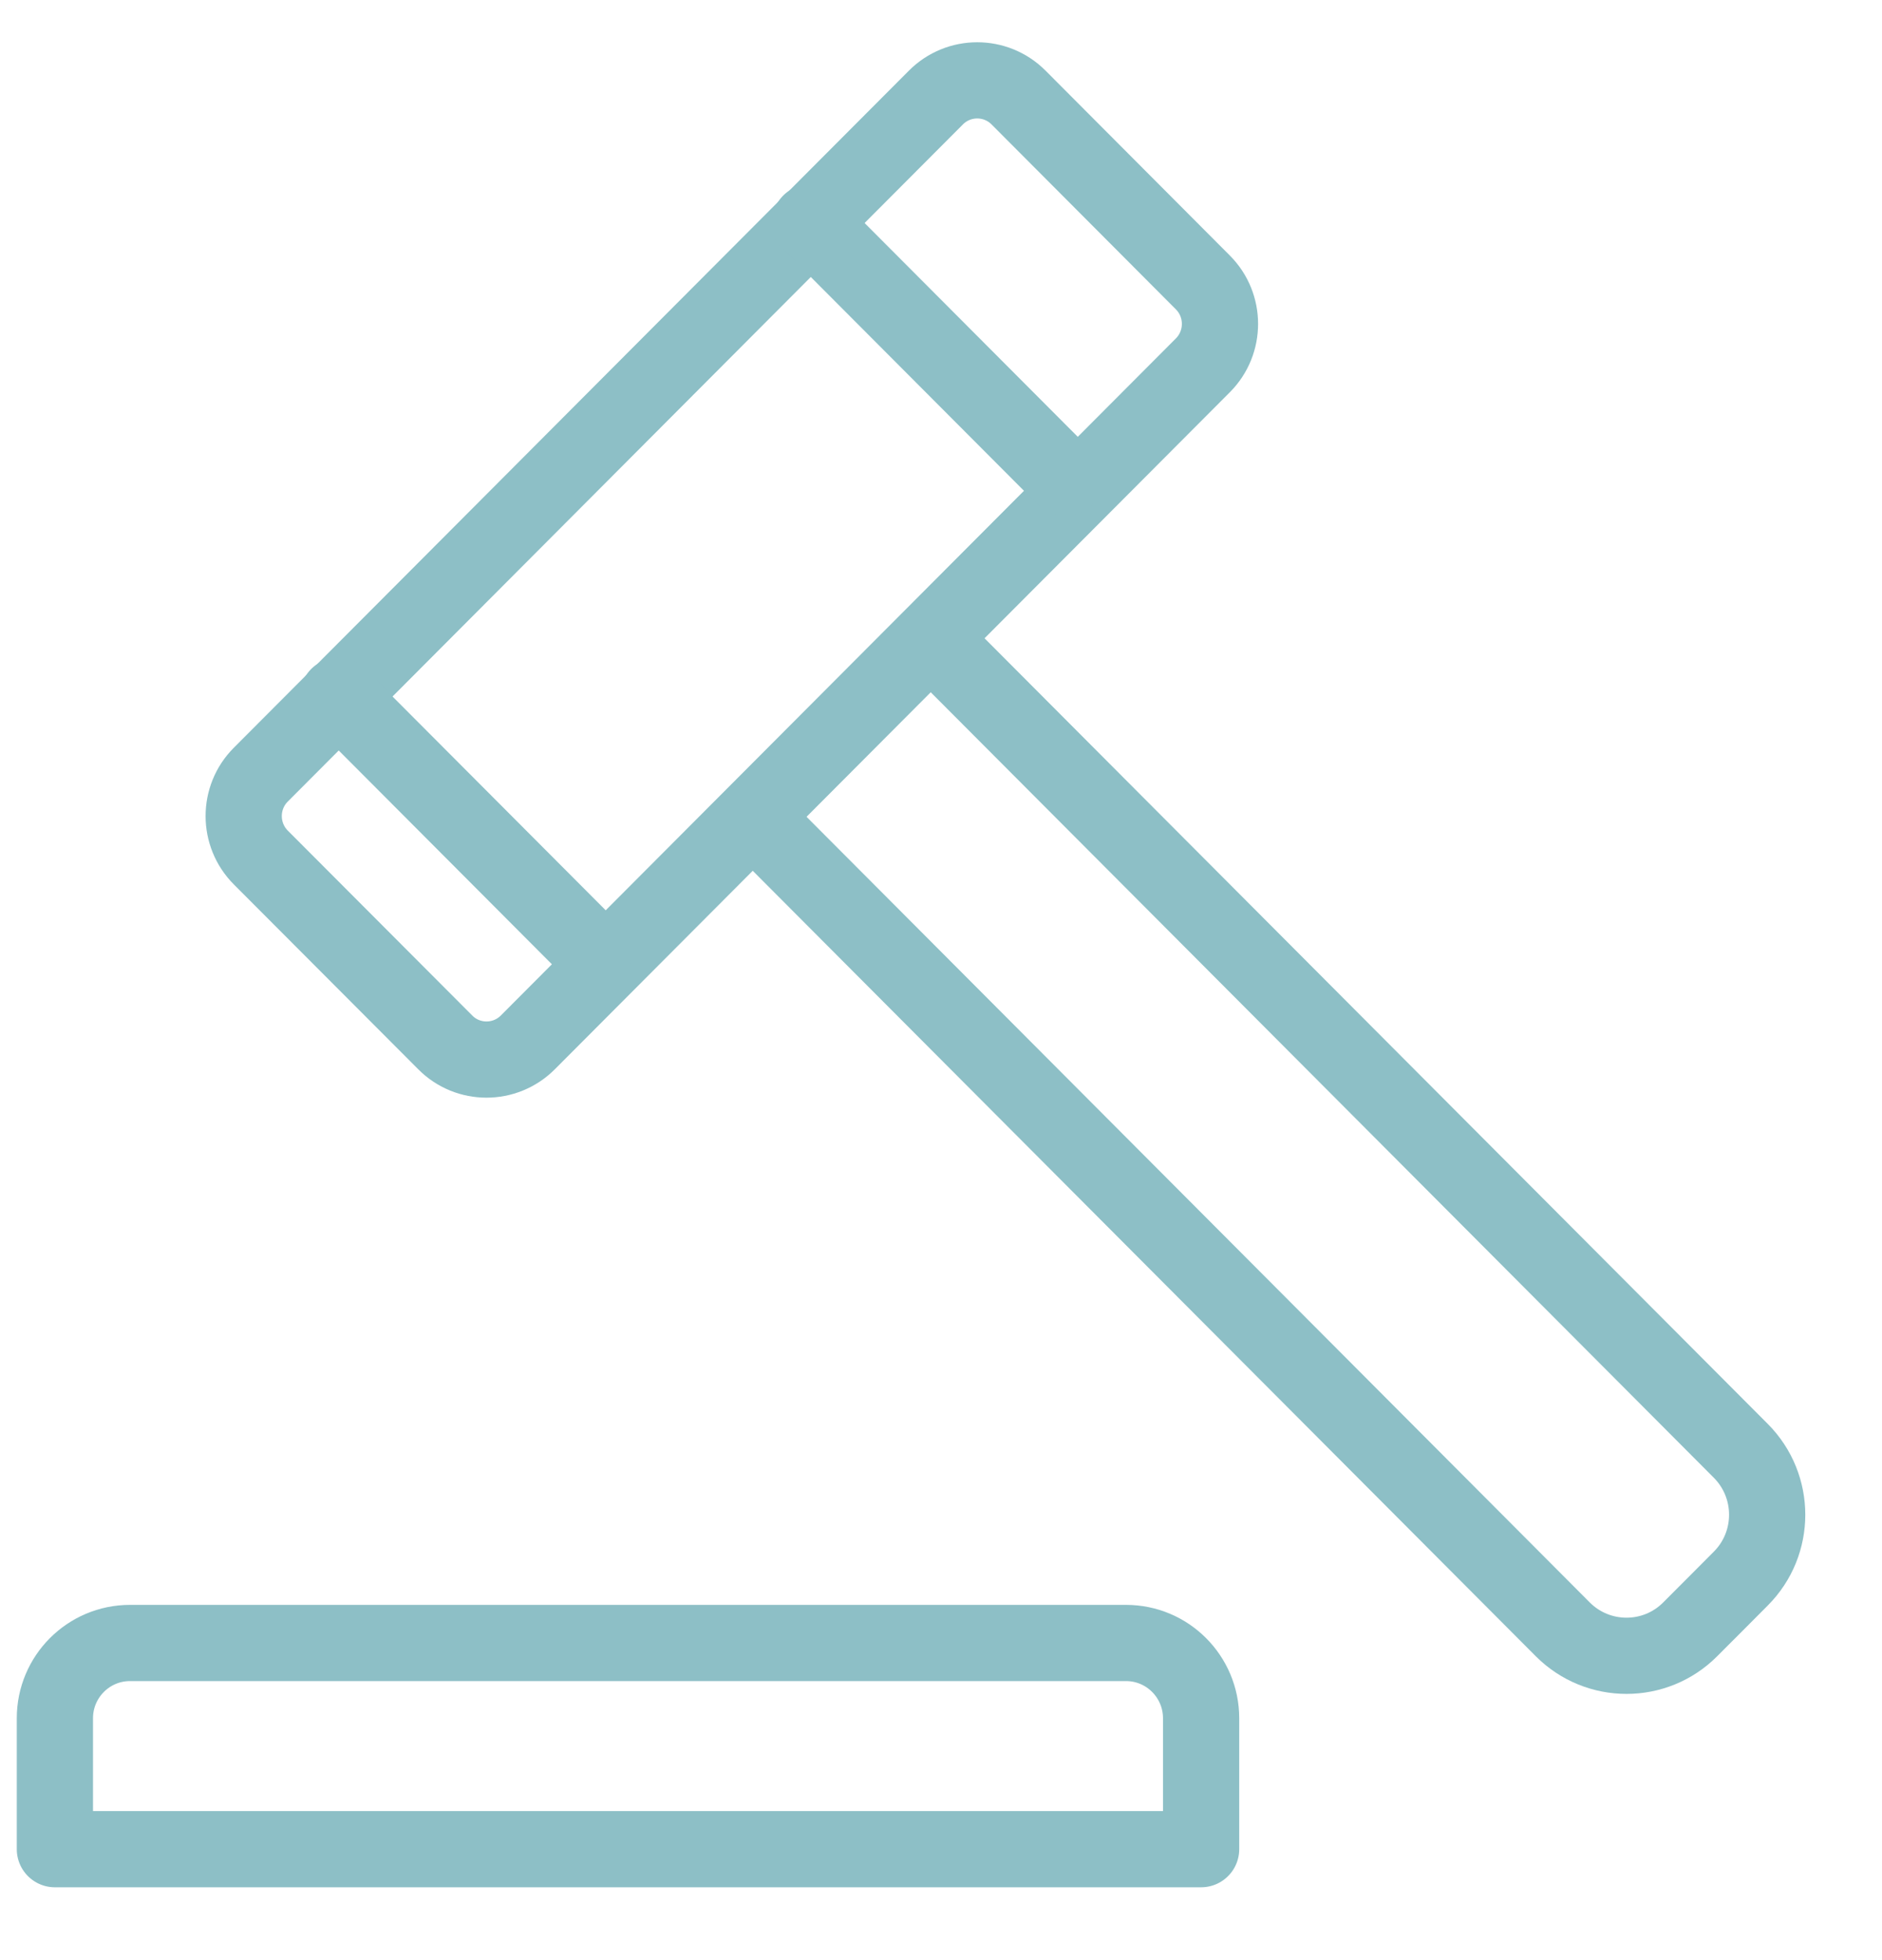
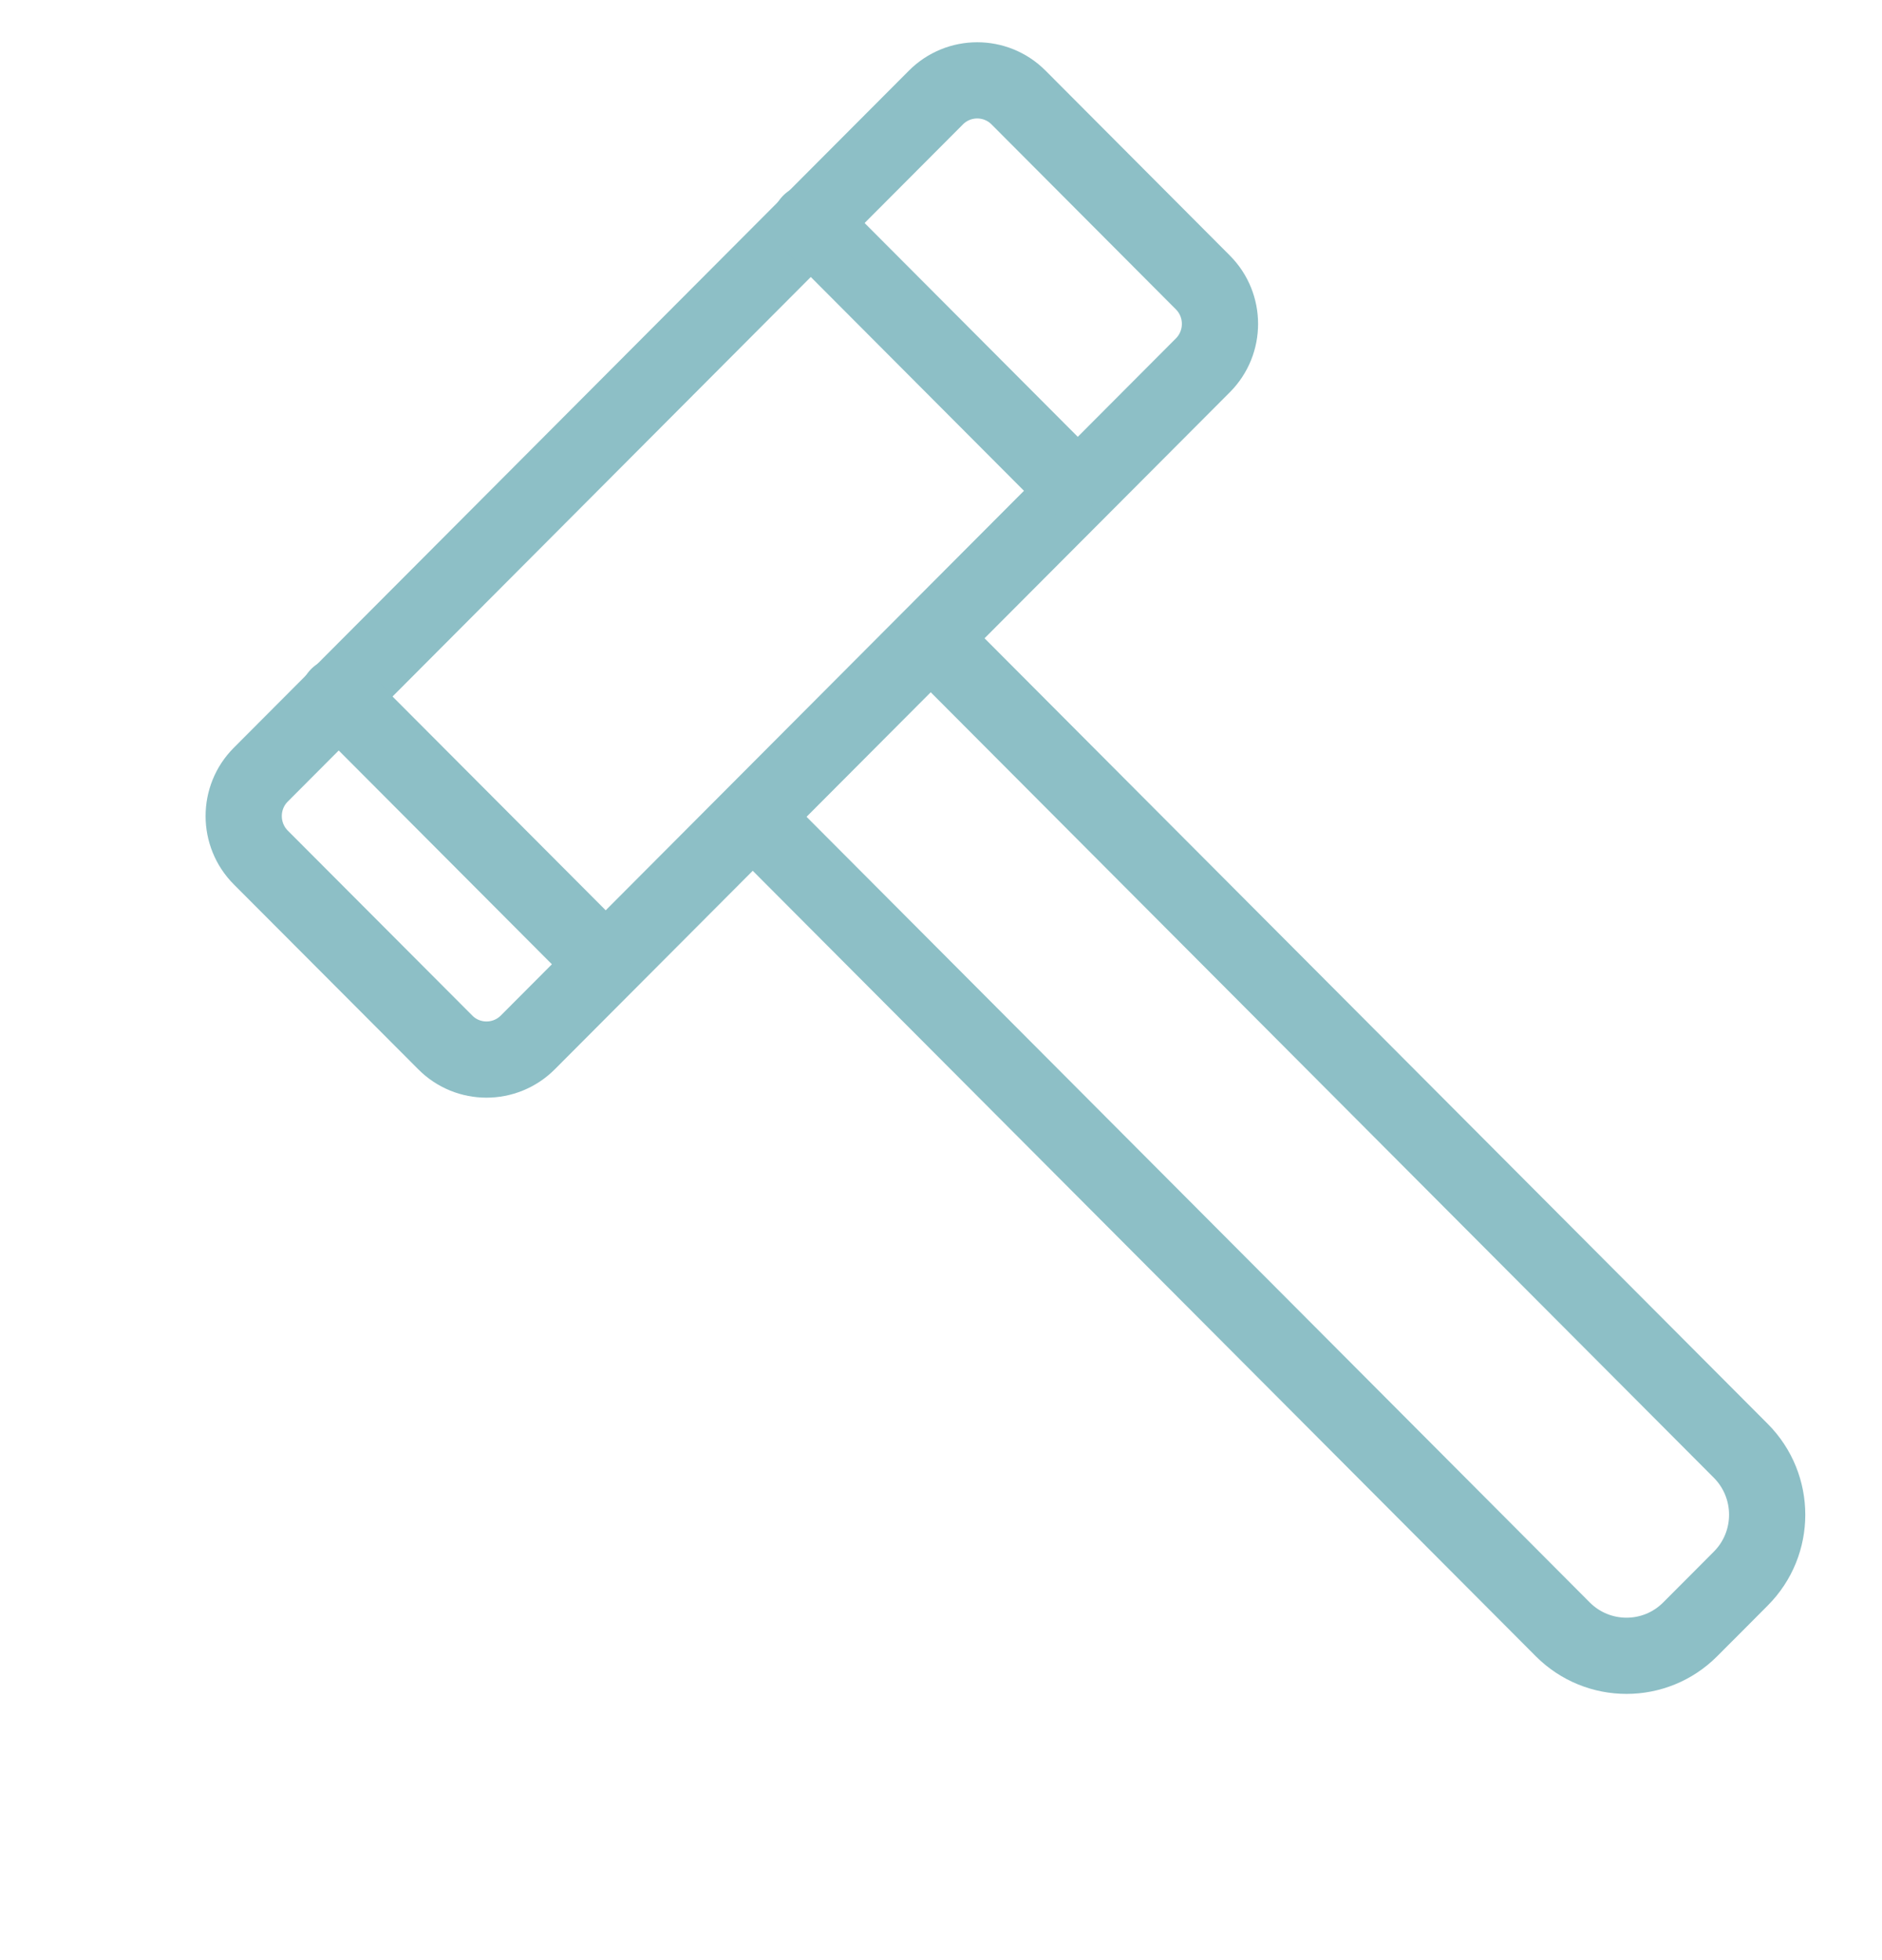
<svg xmlns="http://www.w3.org/2000/svg" width="24px" height="25px" viewBox="0 0 24 25" version="1.1">
  <title>icn rechtsgebieden/omgevings_bestuursrecht_overheid</title>
  <desc>Created with Sketch.</desc>
  <defs />
  <g id="1.0-Homepage-+-Active-state-responsive-menu" stroke="none" stroke-width="1" fill="none" fill-rule="evenodd">
    <g id="1.0-LP-—-Homepage" transform="translate(-440, -657)">
      <g id="Header" transform="translate(0, 214)">
        <g id="Onze-rechtsgebieden" transform="translate(0, 164)">
          <g id="Onze-Rechtsgebieden-tekst" transform="translate(132, 85)">
            <g id="Group-47" transform="translate(306, 186)">
              <g id="icn-rechtsgebieden/omgevings_bestuursrecht_overheid" transform="translate(0, 7)">
                <g id="icn-bestuursrecht-copy">
                  <g id="icn-omgevingsrecht">
                    <g>
-                       <rect id="Rectangle-3" x="0" y="0" width="27" height="27" />
                      <path d="M11.73,11.549 L21.929,21.781 C22.378,22.231 23.106,22.231 23.554,21.781 L23.984,21.35 L23.769,21.566 L24.199,21.134 C24.648,20.684 24.648,19.955 24.199,19.504 L14,9.272" id="Stroke-1" stroke="#8dbfc6" stroke-width="0.972" stroke-linecap="round" stroke-linejoin="round" />
                      <path d="M5.326,10.88 L13.935,2.244 C14.226,1.952 14.698,1.952 14.989,2.244 L17.34,4.603 C17.63,4.894 17.63,5.368 17.34,5.659 L8.731,14.295 C8.44,14.587 7.967,14.587 7.678,14.295 L5.326,11.937 C5.035,11.645 5.035,11.171 5.326,10.88 Z" id="Stroke-3" stroke="#8dbfc6" stroke-width="0.972" stroke-linecap="round" stroke-linejoin="round" />
                      <path d="M6.312,9.876 L9.564,13.138" id="Stroke-5" stroke="#8dbfc6" stroke-width="0.972" stroke-linecap="round" stroke-linejoin="round" />
                      <path d="M12.332,3.837 L15.584,7.099" id="Stroke-7" stroke="#8dbfc6" stroke-width="0.972" stroke-linecap="round" stroke-linejoin="round" />
-                       <path d="M17.317,24.585 L2.7,24.585 L2.7,22.915 C2.7,22.385 3.129,21.955 3.658,21.955 L16.359,21.955 C16.888,21.955 17.317,22.385 17.317,22.915 L17.317,24.585 Z" id="Stroke-9" stroke="#8dbfc6" stroke-width="0.972" stroke-linecap="round" stroke-linejoin="round" />
                    </g>
                  </g>
                </g>
              </g>
            </g>
          </g>
        </g>
      </g>
    </g>
  </g>
</svg>